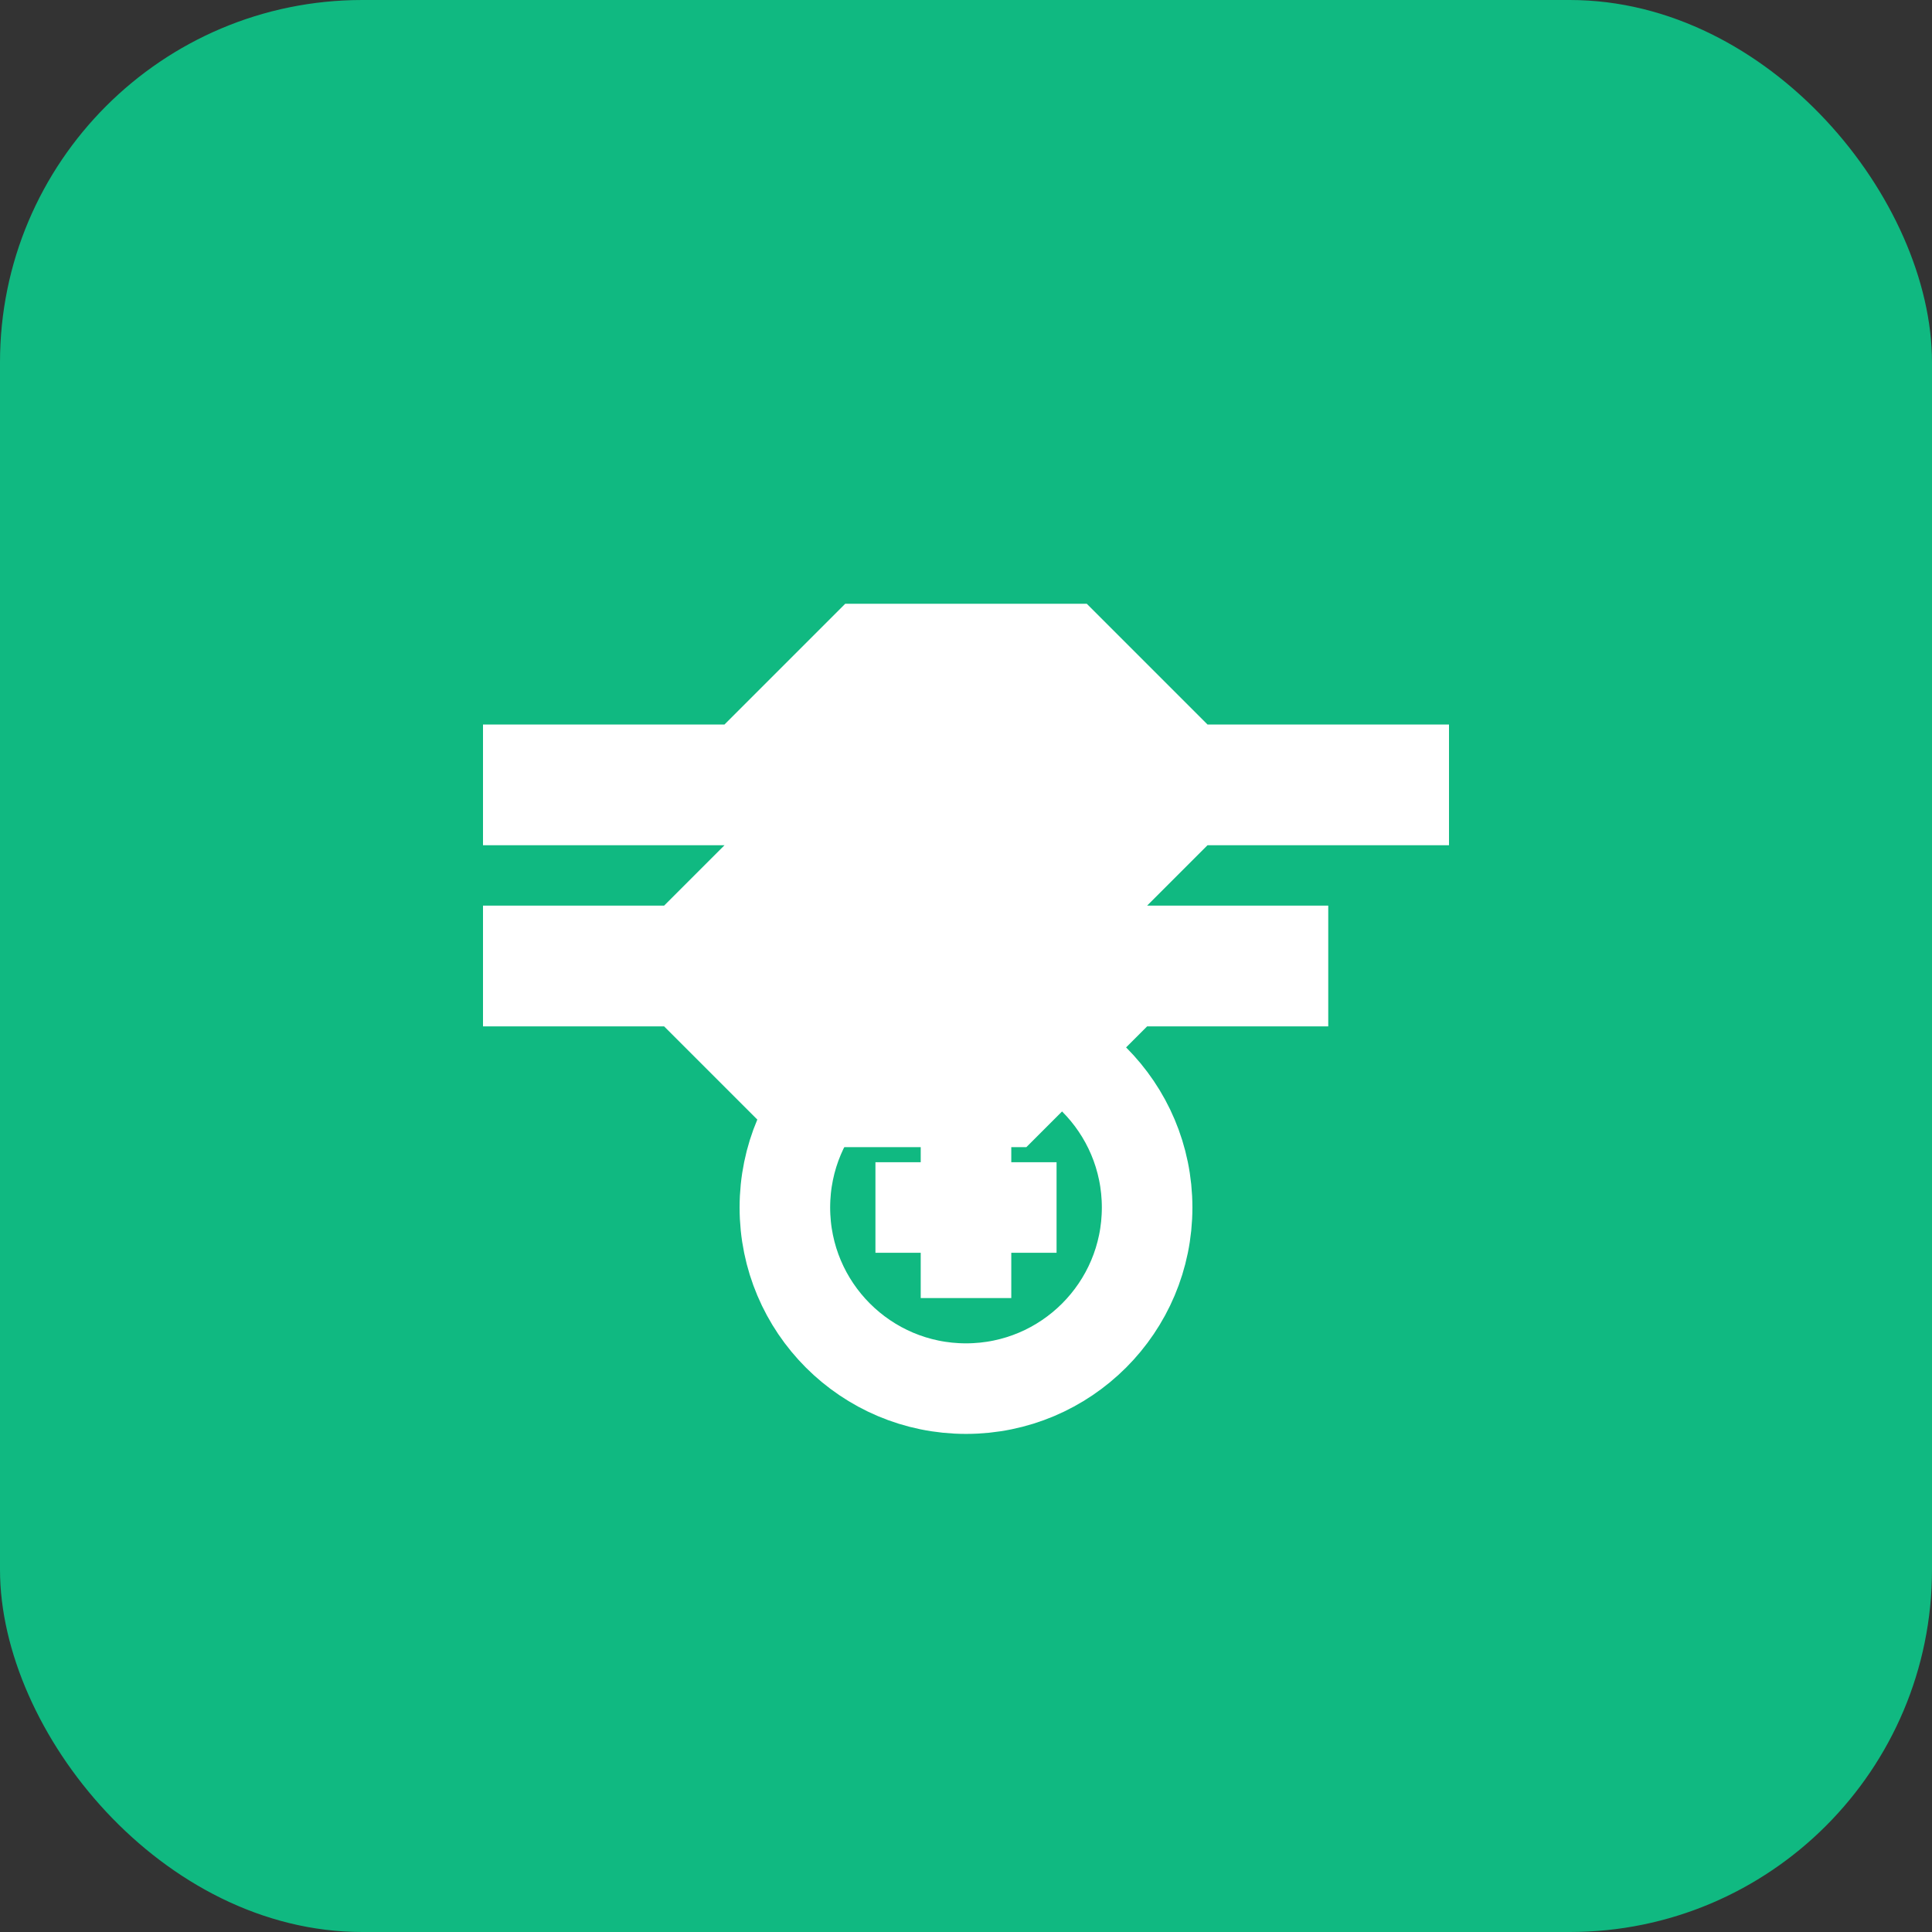
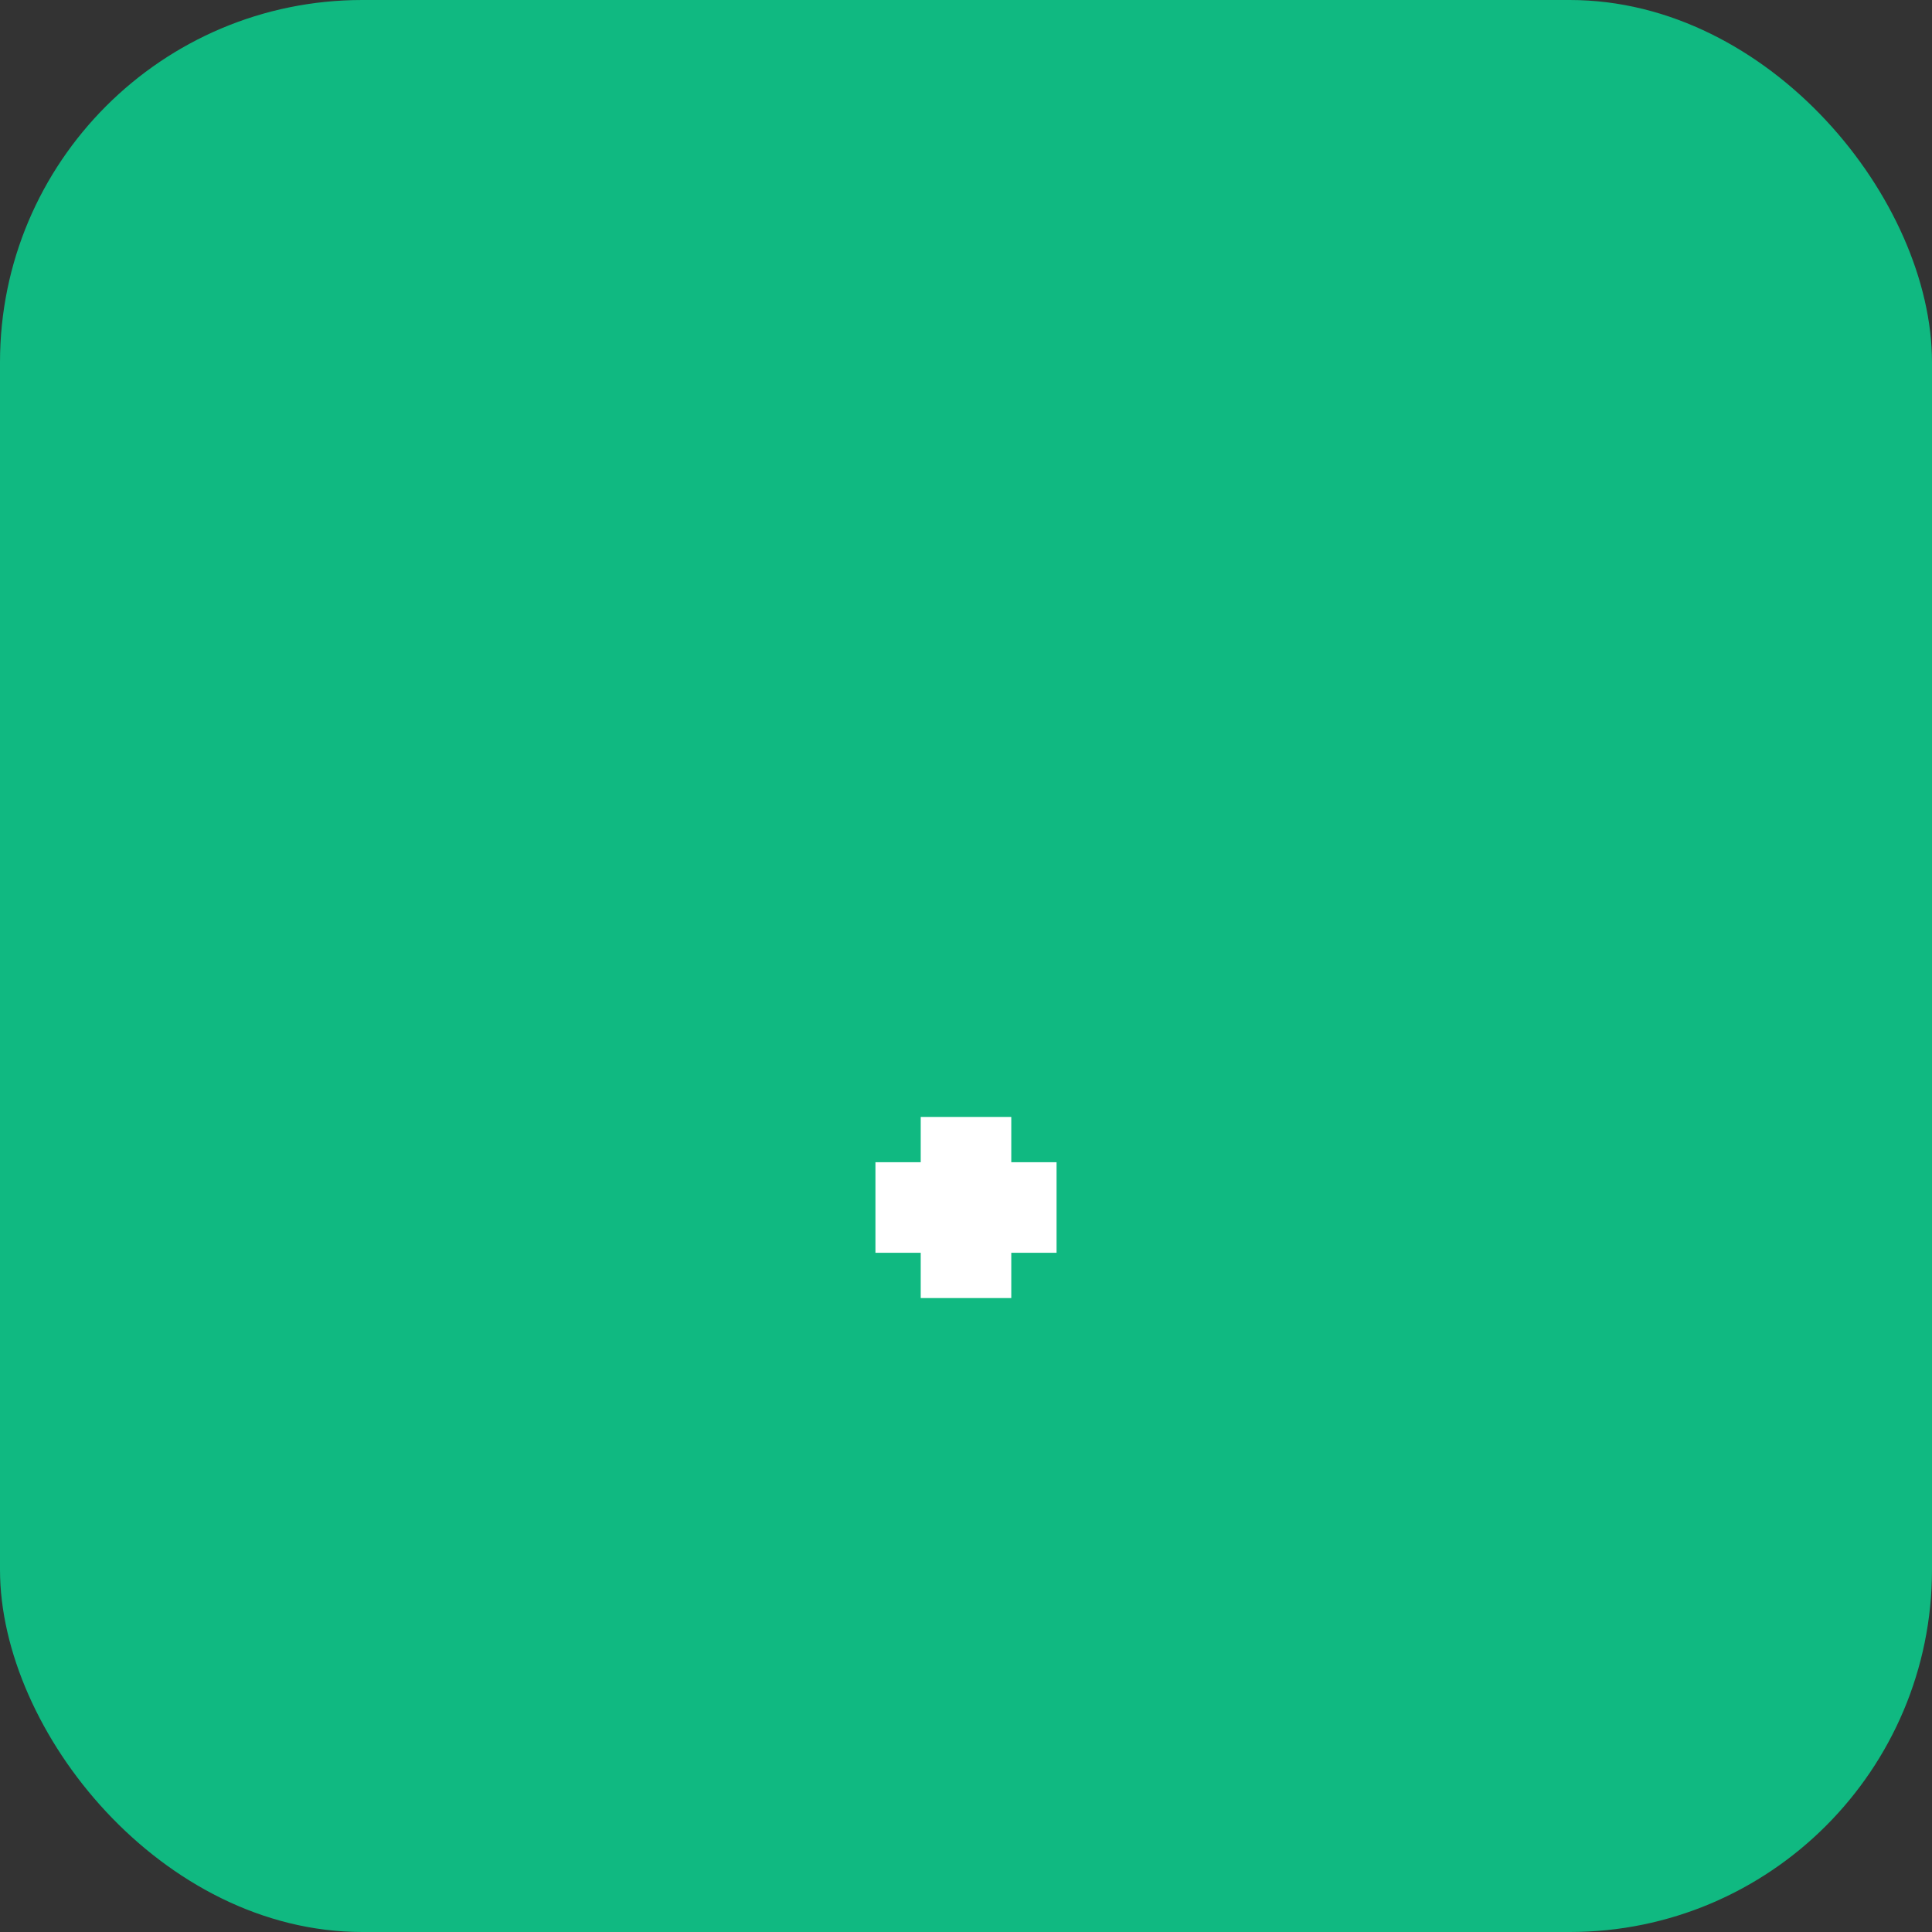
<svg xmlns="http://www.w3.org/2000/svg" width="32" height="32" viewBox="0 0 32 32" fill="none">
  <rect x="0" y="0" width="32" height="32" fill="#333333" stroke="none" />
  <rect width="32" height="32" rx="6" fill="#10B981" />
-   <path d="M8 12h4l2-2h4l2 2h4v2h-4l-1 1h3v2h-3l-2 2h-4l-2-2H8v-2h3l1-1H8v-2z" fill="white" />
-   <circle cx="16" cy="20" r="3" stroke="white" stroke-width="1.5" fill="none" />
  <path d="M14.5 20h3M16 18.5v3" stroke="white" stroke-width="1.5" />
</svg>